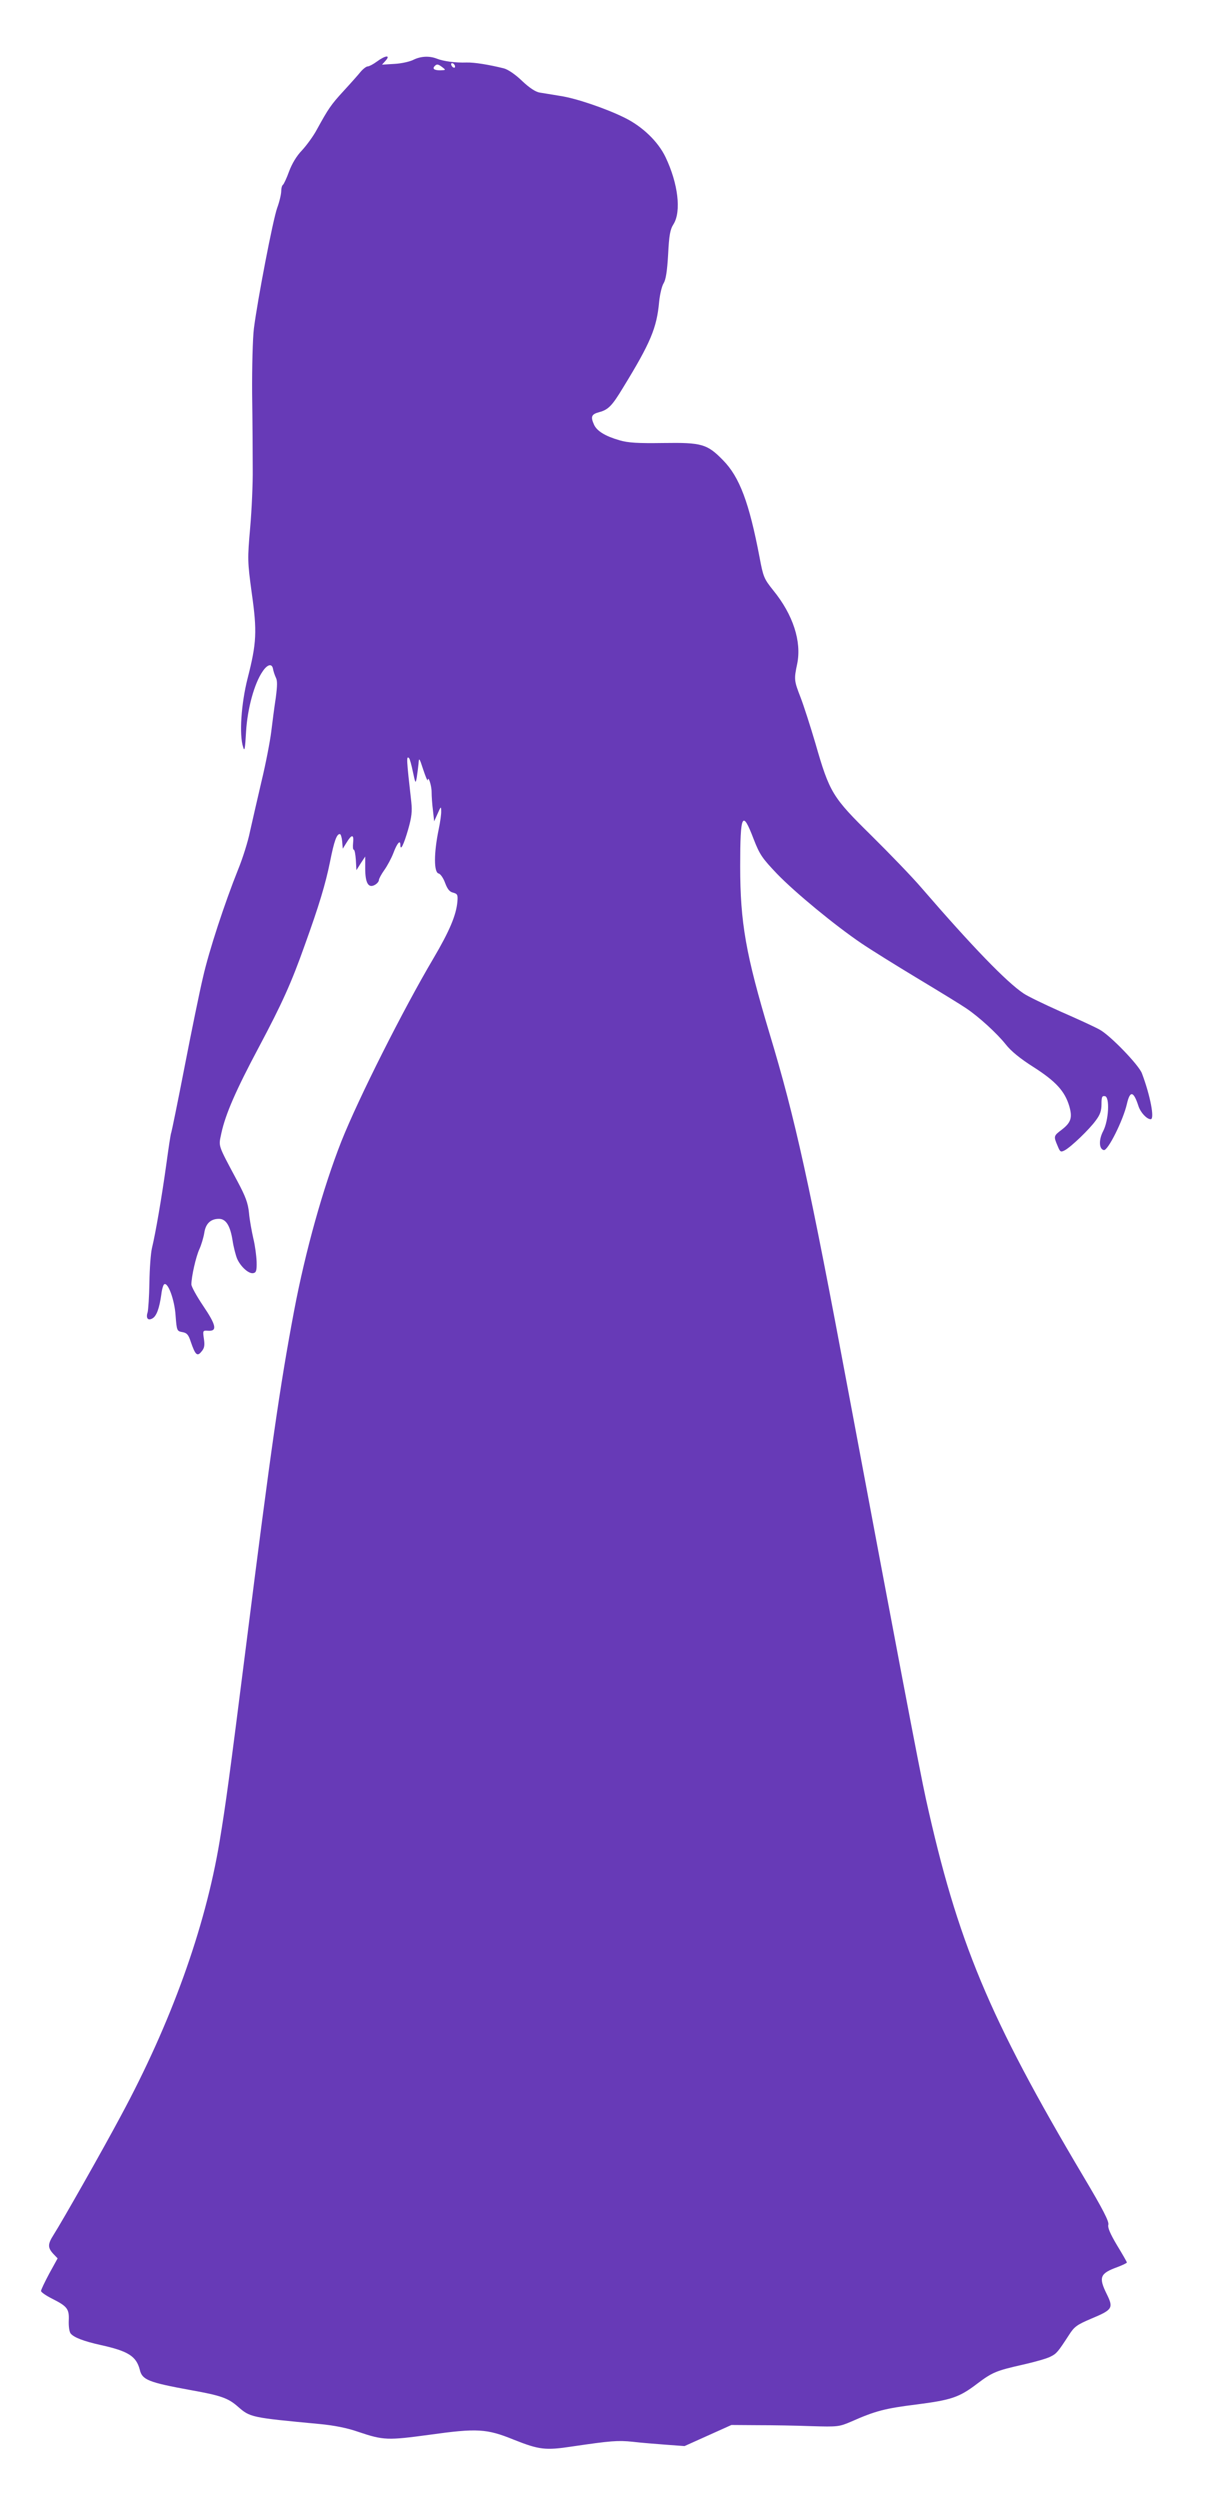
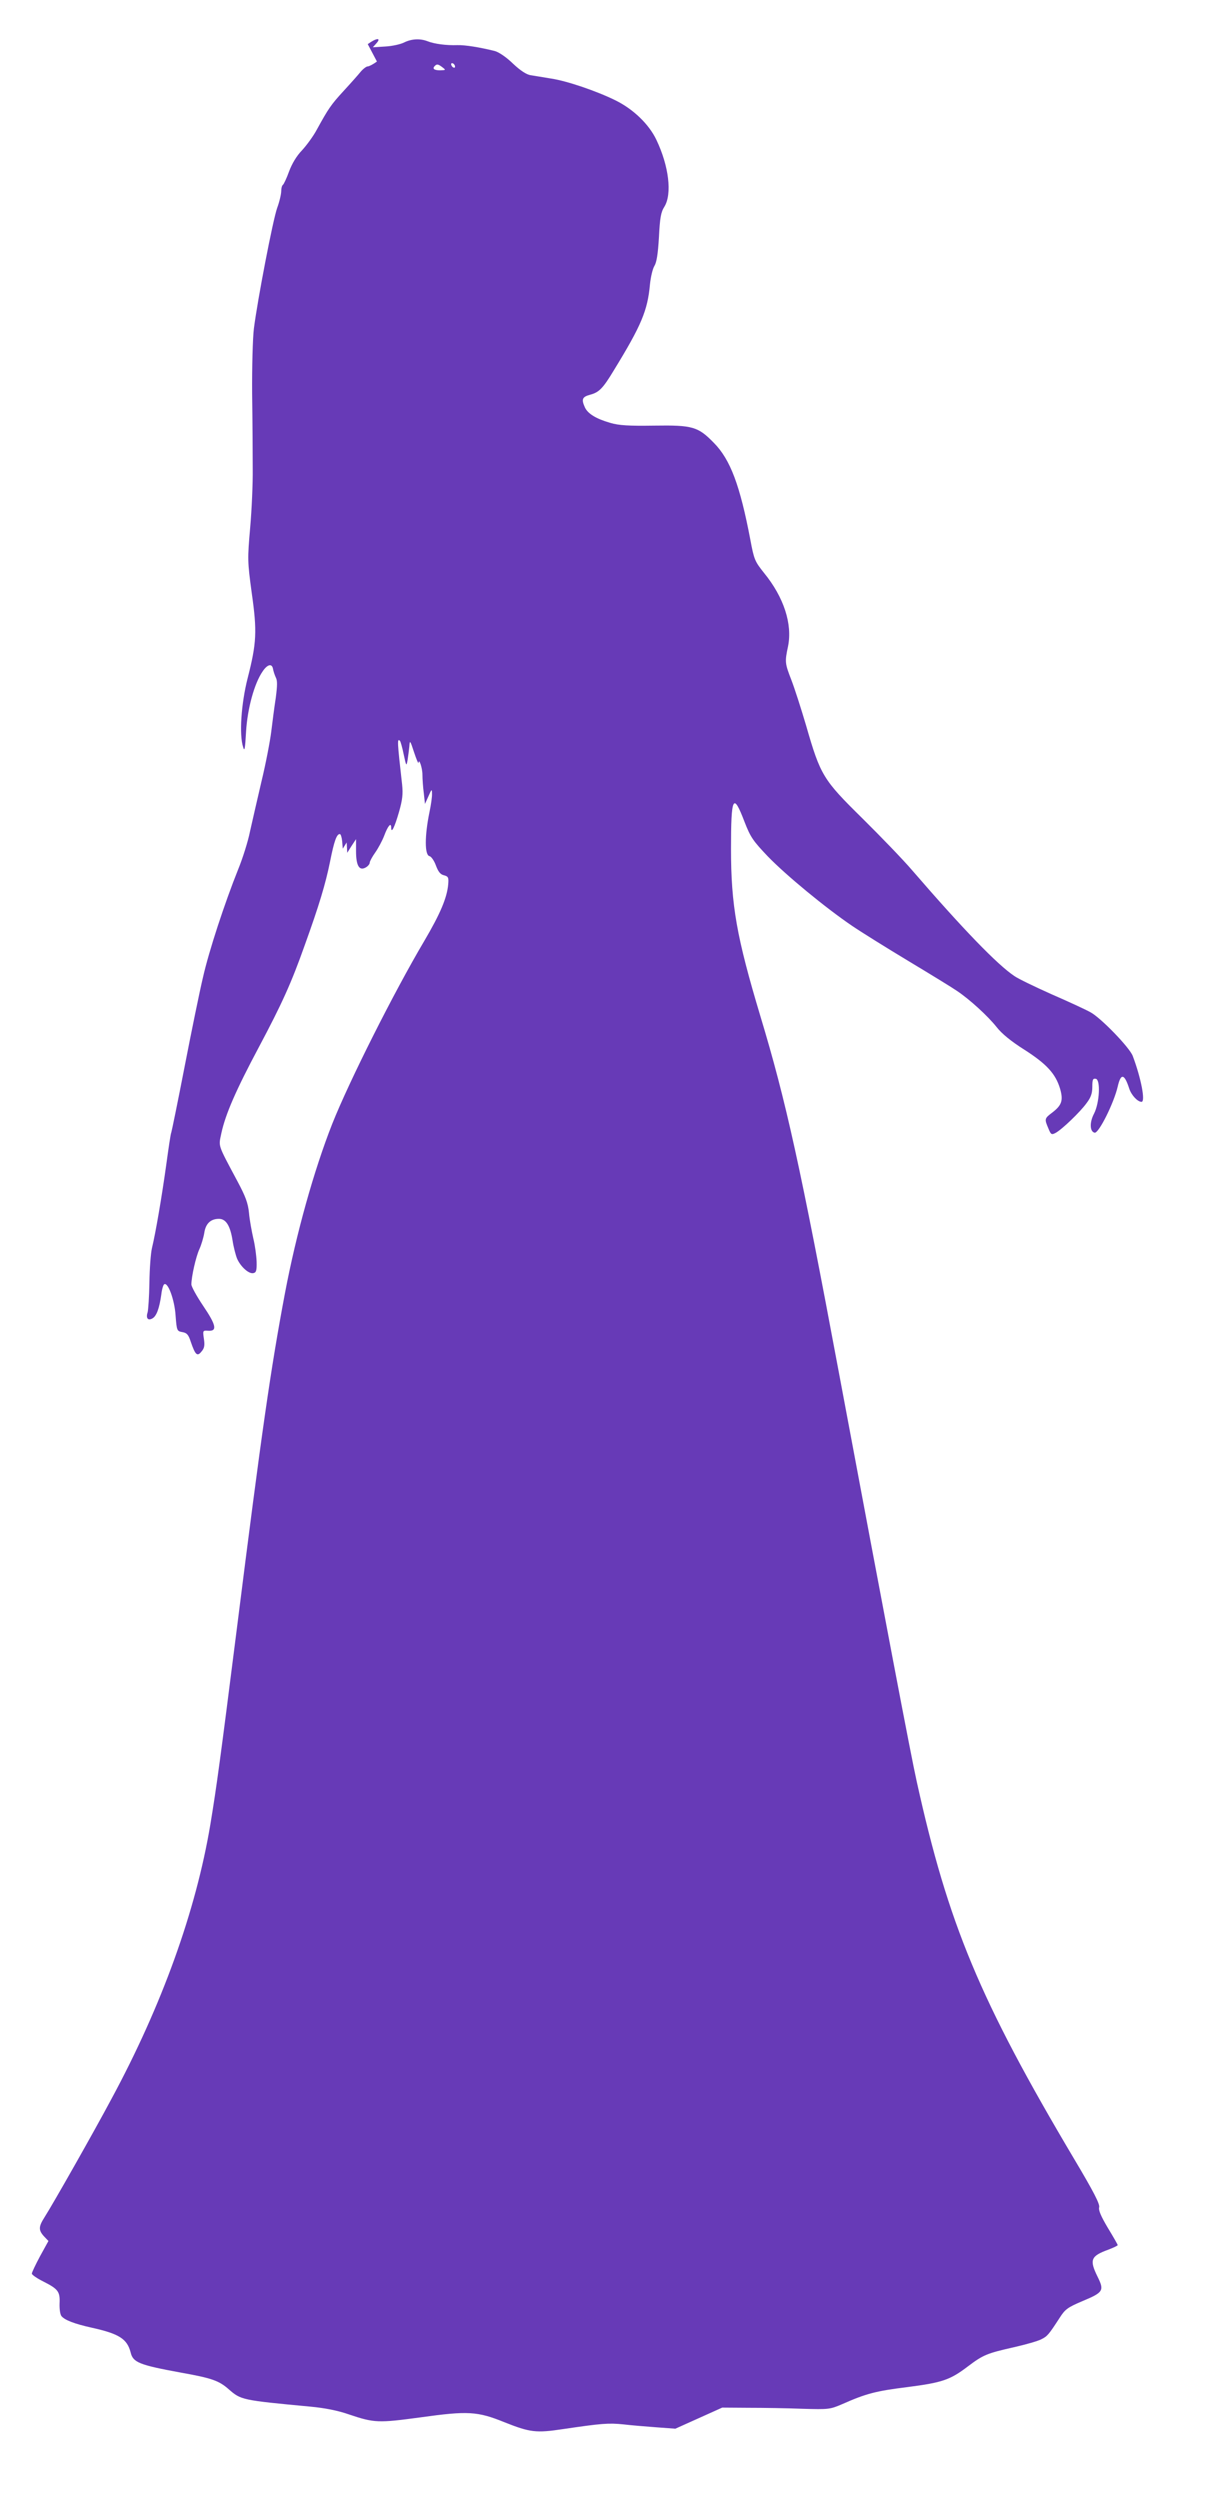
<svg xmlns="http://www.w3.org/2000/svg" version="1.0" width="617pt" height="1280pt" viewBox="0 0 617 1280" preserveAspectRatio="xMidYMid meet">
  <g transform="translate(0,1280) scale(0.1,-0.1)" fill="#673ab7" stroke="none">
-     <path d="M1930 12485 c-19 -14 -40 -25 -47 -25 -7 0 -23 -12 -36 -27 -12 -15 -51 -59 -87 -98 -66 -72 -78 -90 -138 -199 -18 -34 -53 -81 -76 -106 -28 -29 -51 -68 -66 -108 -12 -34 -27 -65 -31 -68 -5 -3 -9 -17 -9 -32 0 -15 -9 -55 -21 -87 -22 -63 -100 -468 -119 -617 -6 -48 -10 -199 -9 -335 2 -137 3 -309 3 -383 1 -74 -5 -210 -13 -301 -14 -161 -14 -173 8 -335 28 -197 25 -256 -21 -436 -33 -130 -44 -290 -23 -353 7 -25 10 -10 15 80 7 117 42 246 85 308 24 36 48 42 53 12 2 -11 8 -30 14 -43 9 -16 8 -43 0 -105 -7 -45 -17 -122 -23 -172 -6 -49 -28 -164 -50 -255 -21 -91 -48 -207 -59 -257 -10 -51 -38 -139 -61 -195 -68 -170 -149 -415 -180 -553 -17 -71 -59 -277 -94 -457 -35 -181 -66 -331 -68 -336 -3 -4 -14 -79 -26 -167 -23 -165 -54 -346 -73 -425 -6 -25 -12 -104 -13 -176 -1 -72 -6 -140 -9 -152 -10 -30 1 -45 24 -32 21 11 36 51 46 123 3 26 10 50 15 52 19 12 53 -80 58 -160 6 -78 7 -80 35 -85 23 -4 31 -13 43 -50 23 -67 33 -77 55 -49 15 17 17 32 12 65 -6 42 -6 43 22 41 48 -3 41 29 -26 128 -33 49 -60 98 -60 109 0 40 23 142 41 181 10 22 21 59 25 83 7 48 33 72 75 72 36 0 58 -35 70 -112 5 -33 16 -75 23 -92 18 -41 60 -79 83 -74 15 3 18 13 17 58 -1 30 -8 84 -17 120 -8 36 -19 94 -22 130 -5 51 -18 85 -58 160 -106 199 -98 177 -83 251 21 95 73 216 192 439 118 222 166 328 234 520 74 205 107 315 130 429 21 106 34 141 50 141 5 0 10 -17 12 -37 l3 -38 20 32 c26 43 38 42 33 -2 -2 -19 -1 -35 3 -35 5 0 9 -24 11 -52 l3 -53 22 35 23 35 0 -61 c0 -74 16 -102 48 -85 12 6 22 18 22 25 0 7 13 31 28 52 15 21 36 60 46 86 19 51 36 71 36 42 0 -33 17 0 40 80 18 63 21 92 16 140 -25 221 -26 239 -11 224 3 -3 12 -34 19 -69 13 -61 14 -63 20 -29 3 19 7 51 9 70 2 33 4 32 24 -30 12 -36 22 -60 23 -55 2 28 20 -26 20 -60 0 -22 3 -65 7 -95 l6 -55 18 40 c16 37 18 38 18 13 1 -15 -5 -57 -13 -95 -25 -121 -25 -220 0 -225 9 -2 24 -23 33 -48 12 -32 23 -46 41 -50 22 -6 25 -11 22 -46 -6 -69 -40 -150 -123 -291 -155 -262 -384 -717 -471 -936 -94 -239 -184 -561 -242 -867 -73 -387 -119 -707 -246 -1715 -86 -679 -103 -805 -136 -1005 -74 -442 -248 -926 -506 -1404 -89 -167 -297 -534 -344 -608 -30 -47 -30 -65 -2 -96 l23 -24 -43 -78 c-23 -43 -42 -83 -42 -89 0 -6 26 -24 58 -40 77 -39 87 -52 84 -113 -1 -28 3 -57 10 -65 17 -20 65 -39 155 -59 140 -31 181 -57 199 -127 12 -51 45 -64 258 -103 157 -28 194 -41 244 -85 63 -55 67 -56 418 -89 74 -7 141 -20 198 -40 130 -44 151 -44 366 -15 243 34 292 31 430 -25 131 -52 162 -56 300 -35 197 29 233 32 310 24 41 -5 118 -11 170 -15 l95 -7 120 54 120 54 135 -1 c74 0 198 -2 275 -5 136 -4 142 -3 205 24 122 54 172 67 333 87 178 23 218 36 310 106 78 59 98 67 235 98 62 14 125 32 141 41 31 15 38 24 94 110 28 44 41 53 116 85 108 45 113 54 78 125 -43 87 -35 106 56 139 26 10 47 20 47 23 0 3 -23 43 -51 89 -35 59 -48 90 -44 104 5 16 -28 80 -128 248 -484 815 -645 1203 -806 1932 -31 139 -160 820 -396 2080 -200 1071 -273 1403 -405 1840 -121 404 -150 565 -150 855 0 270 11 291 69 139 31 -80 44 -98 120 -178 93 -96 294 -262 431 -355 47 -32 177 -113 290 -181 113 -68 224 -136 247 -152 67 -45 158 -129 202 -184 27 -35 75 -74 143 -117 114 -73 160 -123 183 -200 17 -59 9 -84 -39 -121 -41 -31 -42 -33 -21 -82 13 -32 16 -34 37 -23 32 17 126 107 159 153 22 29 29 50 29 83 0 37 3 44 18 41 25 -5 19 -123 -9 -178 -24 -45 -22 -93 3 -98 21 -4 99 153 118 236 16 70 34 67 59 -10 11 -34 43 -68 63 -68 21 0 -2 121 -45 235 -16 43 -164 196 -217 224 -25 14 -114 55 -199 92 -85 38 -170 79 -190 93 -87 58 -263 240 -523 541 -47 55 -163 175 -256 267 -200 197 -214 219 -287 473 -26 88 -60 194 -76 235 -33 85 -34 92 -17 172 23 114 -21 251 -123 376 -47 59 -51 68 -70 170 -53 278 -102 410 -187 496 -81 83 -109 91 -305 88 -131 -2 -181 1 -225 14 -73 21 -115 47 -130 79 -19 42 -14 54 26 65 46 12 66 32 122 125 141 230 173 306 185 440 4 39 14 81 23 95 11 18 18 60 23 147 5 99 10 128 28 156 40 65 23 208 -41 342 -38 80 -118 157 -209 202 -97 48 -250 100 -331 112 -40 7 -87 14 -104 17 -21 3 -53 24 -90 59 -34 33 -72 59 -94 65 -77 19 -150 31 -191 30 -56 -2 -118 6 -153 20 -39 15 -82 12 -119 -6 -17 -9 -60 -19 -96 -21 l-65 -4 18 20 c28 31 -1 28 -44 -4z m400 -26 c0 -6 -4 -7 -10 -4 -5 3 -10 11 -10 16 0 6 5 7 10 4 6 -3 10 -11 10 -16z m-64 -4 c18 -14 17 -14 -13 -15 -31 0 -41 9 -26 23 10 10 17 9 39 -8z" />
+     <path d="M1930 12485 c-19 -14 -40 -25 -47 -25 -7 0 -23 -12 -36 -27 -12 -15 -51 -59 -87 -98 -66 -72 -78 -90 -138 -199 -18 -34 -53 -81 -76 -106 -28 -29 -51 -68 -66 -108 -12 -34 -27 -65 -31 -68 -5 -3 -9 -17 -9 -32 0 -15 -9 -55 -21 -87 -22 -63 -100 -468 -119 -617 -6 -48 -10 -199 -9 -335 2 -137 3 -309 3 -383 1 -74 -5 -210 -13 -301 -14 -161 -14 -173 8 -335 28 -197 25 -256 -21 -436 -33 -130 -44 -290 -23 -353 7 -25 10 -10 15 80 7 117 42 246 85 308 24 36 48 42 53 12 2 -11 8 -30 14 -43 9 -16 8 -43 0 -105 -7 -45 -17 -122 -23 -172 -6 -49 -28 -164 -50 -255 -21 -91 -48 -207 -59 -257 -10 -51 -38 -139 -61 -195 -68 -170 -149 -415 -180 -553 -17 -71 -59 -277 -94 -457 -35 -181 -66 -331 -68 -336 -3 -4 -14 -79 -26 -167 -23 -165 -54 -346 -73 -425 -6 -25 -12 -104 -13 -176 -1 -72 -6 -140 -9 -152 -10 -30 1 -45 24 -32 21 11 36 51 46 123 3 26 10 50 15 52 19 12 53 -80 58 -160 6 -78 7 -80 35 -85 23 -4 31 -13 43 -50 23 -67 33 -77 55 -49 15 17 17 32 12 65 -6 42 -6 43 22 41 48 -3 41 29 -26 128 -33 49 -60 98 -60 109 0 40 23 142 41 181 10 22 21 59 25 83 7 48 33 72 75 72 36 0 58 -35 70 -112 5 -33 16 -75 23 -92 18 -41 60 -79 83 -74 15 3 18 13 17 58 -1 30 -8 84 -17 120 -8 36 -19 94 -22 130 -5 51 -18 85 -58 160 -106 199 -98 177 -83 251 21 95 73 216 192 439 118 222 166 328 234 520 74 205 107 315 130 429 21 106 34 141 50 141 5 0 10 -17 12 -37 l3 -38 20 32 l3 -53 22 35 23 35 0 -61 c0 -74 16 -102 48 -85 12 6 22 18 22 25 0 7 13 31 28 52 15 21 36 60 46 86 19 51 36 71 36 42 0 -33 17 0 40 80 18 63 21 92 16 140 -25 221 -26 239 -11 224 3 -3 12 -34 19 -69 13 -61 14 -63 20 -29 3 19 7 51 9 70 2 33 4 32 24 -30 12 -36 22 -60 23 -55 2 28 20 -26 20 -60 0 -22 3 -65 7 -95 l6 -55 18 40 c16 37 18 38 18 13 1 -15 -5 -57 -13 -95 -25 -121 -25 -220 0 -225 9 -2 24 -23 33 -48 12 -32 23 -46 41 -50 22 -6 25 -11 22 -46 -6 -69 -40 -150 -123 -291 -155 -262 -384 -717 -471 -936 -94 -239 -184 -561 -242 -867 -73 -387 -119 -707 -246 -1715 -86 -679 -103 -805 -136 -1005 -74 -442 -248 -926 -506 -1404 -89 -167 -297 -534 -344 -608 -30 -47 -30 -65 -2 -96 l23 -24 -43 -78 c-23 -43 -42 -83 -42 -89 0 -6 26 -24 58 -40 77 -39 87 -52 84 -113 -1 -28 3 -57 10 -65 17 -20 65 -39 155 -59 140 -31 181 -57 199 -127 12 -51 45 -64 258 -103 157 -28 194 -41 244 -85 63 -55 67 -56 418 -89 74 -7 141 -20 198 -40 130 -44 151 -44 366 -15 243 34 292 31 430 -25 131 -52 162 -56 300 -35 197 29 233 32 310 24 41 -5 118 -11 170 -15 l95 -7 120 54 120 54 135 -1 c74 0 198 -2 275 -5 136 -4 142 -3 205 24 122 54 172 67 333 87 178 23 218 36 310 106 78 59 98 67 235 98 62 14 125 32 141 41 31 15 38 24 94 110 28 44 41 53 116 85 108 45 113 54 78 125 -43 87 -35 106 56 139 26 10 47 20 47 23 0 3 -23 43 -51 89 -35 59 -48 90 -44 104 5 16 -28 80 -128 248 -484 815 -645 1203 -806 1932 -31 139 -160 820 -396 2080 -200 1071 -273 1403 -405 1840 -121 404 -150 565 -150 855 0 270 11 291 69 139 31 -80 44 -98 120 -178 93 -96 294 -262 431 -355 47 -32 177 -113 290 -181 113 -68 224 -136 247 -152 67 -45 158 -129 202 -184 27 -35 75 -74 143 -117 114 -73 160 -123 183 -200 17 -59 9 -84 -39 -121 -41 -31 -42 -33 -21 -82 13 -32 16 -34 37 -23 32 17 126 107 159 153 22 29 29 50 29 83 0 37 3 44 18 41 25 -5 19 -123 -9 -178 -24 -45 -22 -93 3 -98 21 -4 99 153 118 236 16 70 34 67 59 -10 11 -34 43 -68 63 -68 21 0 -2 121 -45 235 -16 43 -164 196 -217 224 -25 14 -114 55 -199 92 -85 38 -170 79 -190 93 -87 58 -263 240 -523 541 -47 55 -163 175 -256 267 -200 197 -214 219 -287 473 -26 88 -60 194 -76 235 -33 85 -34 92 -17 172 23 114 -21 251 -123 376 -47 59 -51 68 -70 170 -53 278 -102 410 -187 496 -81 83 -109 91 -305 88 -131 -2 -181 1 -225 14 -73 21 -115 47 -130 79 -19 42 -14 54 26 65 46 12 66 32 122 125 141 230 173 306 185 440 4 39 14 81 23 95 11 18 18 60 23 147 5 99 10 128 28 156 40 65 23 208 -41 342 -38 80 -118 157 -209 202 -97 48 -250 100 -331 112 -40 7 -87 14 -104 17 -21 3 -53 24 -90 59 -34 33 -72 59 -94 65 -77 19 -150 31 -191 30 -56 -2 -118 6 -153 20 -39 15 -82 12 -119 -6 -17 -9 -60 -19 -96 -21 l-65 -4 18 20 c28 31 -1 28 -44 -4z m400 -26 c0 -6 -4 -7 -10 -4 -5 3 -10 11 -10 16 0 6 5 7 10 4 6 -3 10 -11 10 -16z m-64 -4 c18 -14 17 -14 -13 -15 -31 0 -41 9 -26 23 10 10 17 9 39 -8z" />
  </g>
</svg>